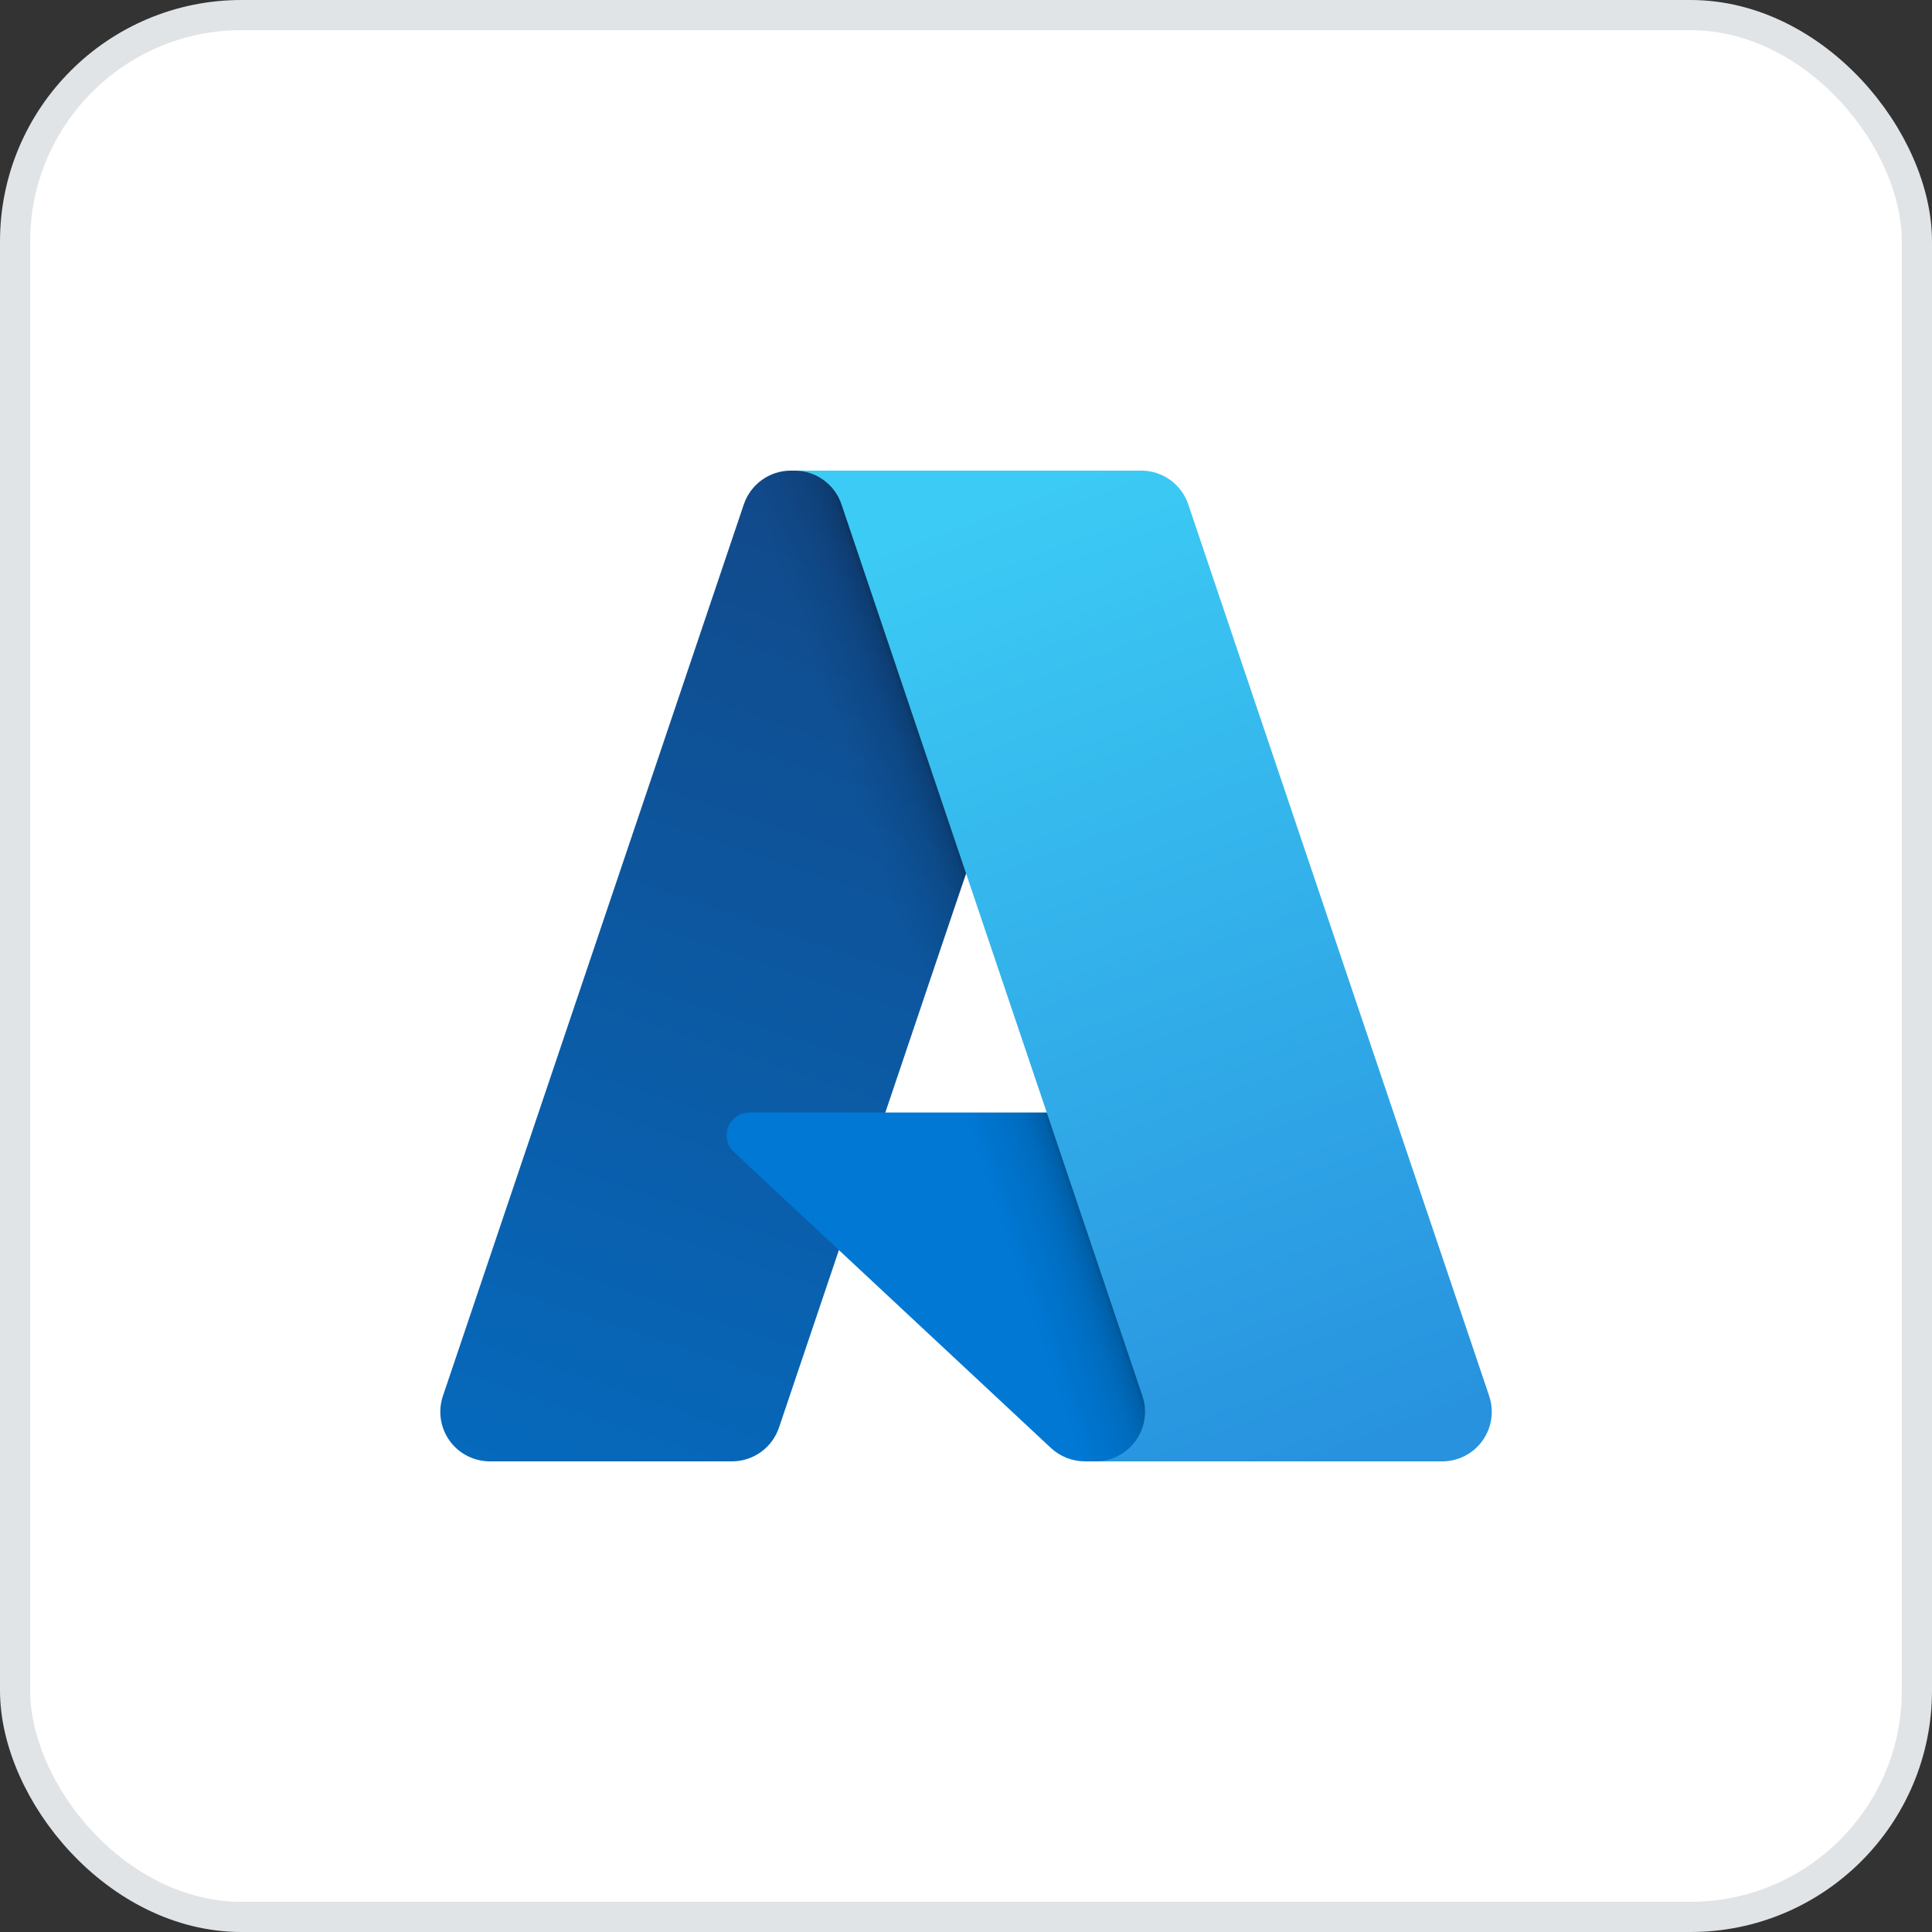
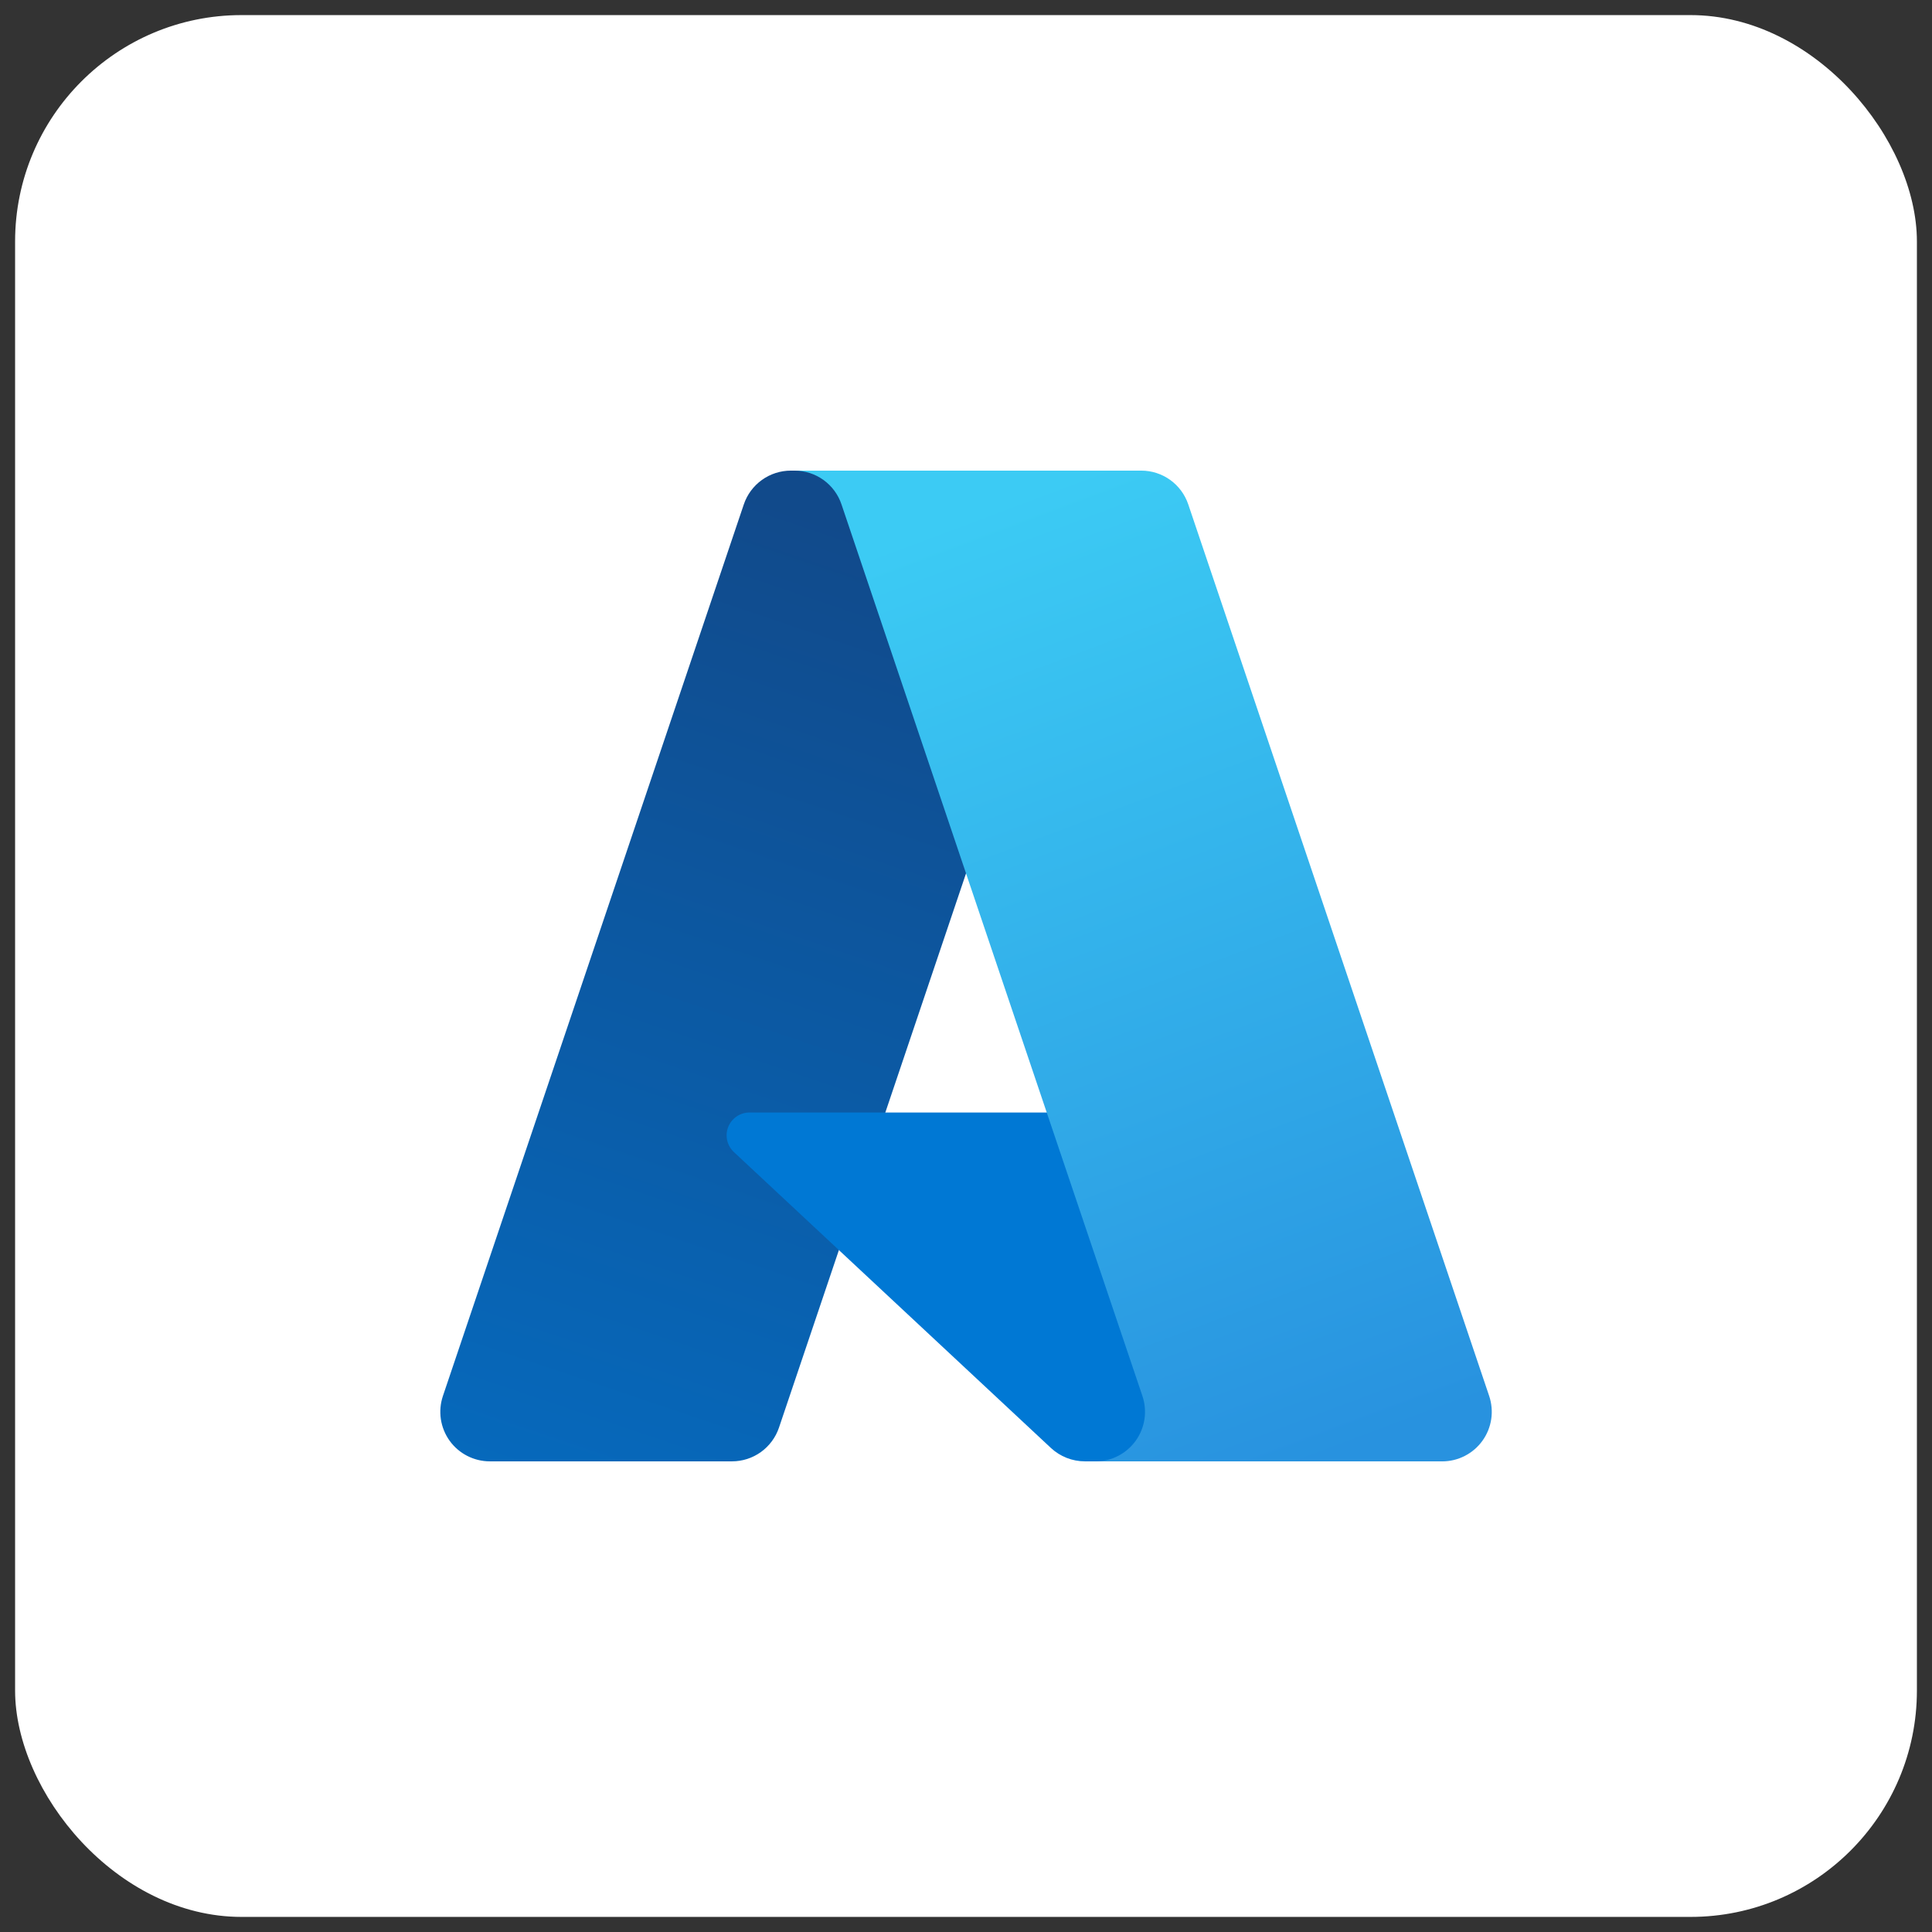
<svg xmlns="http://www.w3.org/2000/svg" width="64" height="64" viewBox="0 0 64 64" fill="none">
  <rect x="0" y="0" width="64" height="64" fill="#333333" stroke="none" />
  <rect x="0.5" y="0.5" width="63" height="63" rx="7.5" fill="white" />
  <path d="M26.198 15.59H36.504L25.805 47.291C25.695 47.617 25.485 47.9 25.206 48.101C24.927 48.301 24.592 48.409 24.248 48.409H16.227C15.966 48.409 15.71 48.347 15.478 48.228C15.246 48.11 15.046 47.937 14.894 47.726C14.742 47.514 14.643 47.269 14.604 47.012C14.566 46.754 14.589 46.491 14.672 46.244L24.64 16.708C24.75 16.382 24.96 16.099 25.239 15.899C25.518 15.698 25.854 15.59 26.198 15.59Z" fill="url(#paint0_linear_15260_11384)" />
  <path d="M41.172 36.853H24.828C24.676 36.853 24.527 36.899 24.401 36.984C24.276 37.07 24.179 37.191 24.123 37.332C24.067 37.474 24.055 37.629 24.089 37.777C24.122 37.925 24.2 38.059 24.311 38.163L34.813 47.966C35.119 48.251 35.522 48.409 35.94 48.409H45.194L41.172 36.853Z" fill="#0078D4" />
-   <path d="M26.195 15.59C25.848 15.589 25.509 15.699 25.228 15.904C24.947 16.109 24.739 16.398 24.635 16.73L14.682 46.217C14.593 46.465 14.565 46.73 14.601 46.991C14.636 47.252 14.734 47.5 14.886 47.715C15.037 47.93 15.239 48.106 15.473 48.227C15.707 48.347 15.966 48.41 16.229 48.409H24.457C24.764 48.355 25.05 48.219 25.287 48.018C25.524 47.816 25.704 47.555 25.807 47.261L27.792 41.412L34.881 48.025C35.178 48.27 35.551 48.406 35.937 48.409H45.157L41.113 36.853L29.325 36.856L36.539 15.59H26.195Z" fill="url(#paint1_linear_15260_11384)" />
-   <path d="M39.362 16.707C39.252 16.381 39.043 16.099 38.764 15.898C38.485 15.698 38.15 15.59 37.807 15.59H26.32C26.664 15.59 26.998 15.698 27.277 15.898C27.556 16.099 27.765 16.381 27.875 16.707L37.844 46.244C37.927 46.49 37.95 46.754 37.912 47.011C37.873 47.269 37.774 47.514 37.622 47.726C37.47 47.937 37.27 48.11 37.038 48.229C36.806 48.348 36.55 48.41 36.289 48.41H47.776C48.037 48.41 48.293 48.347 48.525 48.228C48.757 48.109 48.957 47.937 49.109 47.725C49.261 47.514 49.36 47.269 49.399 47.011C49.437 46.754 49.414 46.49 49.331 46.244L39.362 16.707Z" fill="url(#paint2_linear_15260_11384)" />
-   <rect x="0.5" y="0.5" width="63" height="63" rx="7.5" stroke="#E1E4E6" />
+   <path d="M39.362 16.707C39.252 16.381 39.043 16.099 38.764 15.898C38.485 15.698 38.15 15.59 37.807 15.59H26.32C26.664 15.59 26.998 15.698 27.277 15.898C27.556 16.099 27.765 16.381 27.875 16.707L37.844 46.244C37.927 46.49 37.95 46.754 37.912 47.011C37.873 47.269 37.774 47.514 37.622 47.726C37.47 47.937 37.27 48.11 37.038 48.229C36.806 48.348 36.55 48.41 36.289 48.41H47.776C48.037 48.41 48.293 48.347 48.525 48.228C48.757 48.109 48.957 47.937 49.109 47.725C49.261 47.514 49.36 47.269 49.399 47.011C49.437 46.754 49.414 46.49 49.331 46.244L39.362 16.707" fill="url(#paint2_linear_15260_11384)" />
  <defs>
    <linearGradient id="paint0_linear_15260_11384" x1="29.954" y1="18.022" x2="19.25" y2="49.644" gradientUnits="userSpaceOnUse">
      <stop stop-color="#114A8B" />
      <stop offset="1" stop-color="#0669BC" />
    </linearGradient>
    <linearGradient id="paint1_linear_15260_11384" x1="33.295" y1="32.759" x2="30.82" y2="33.596" gradientUnits="userSpaceOnUse">
      <stop stop-opacity="0.3" />
      <stop offset="0.071" stop-opacity="0.2" />
      <stop offset="0.321" stop-opacity="0.1" />
      <stop offset="0.623" stop-opacity="0.05" />
      <stop offset="1" stop-opacity="0" />
    </linearGradient>
    <linearGradient id="paint2_linear_15260_11384" x1="31.936" y1="17.1" x2="43.685" y2="48.403" gradientUnits="userSpaceOnUse">
      <stop stop-color="#3CCBF4" />
      <stop offset="1" stop-color="#2892DF" />
    </linearGradient>
  </defs>
</svg>